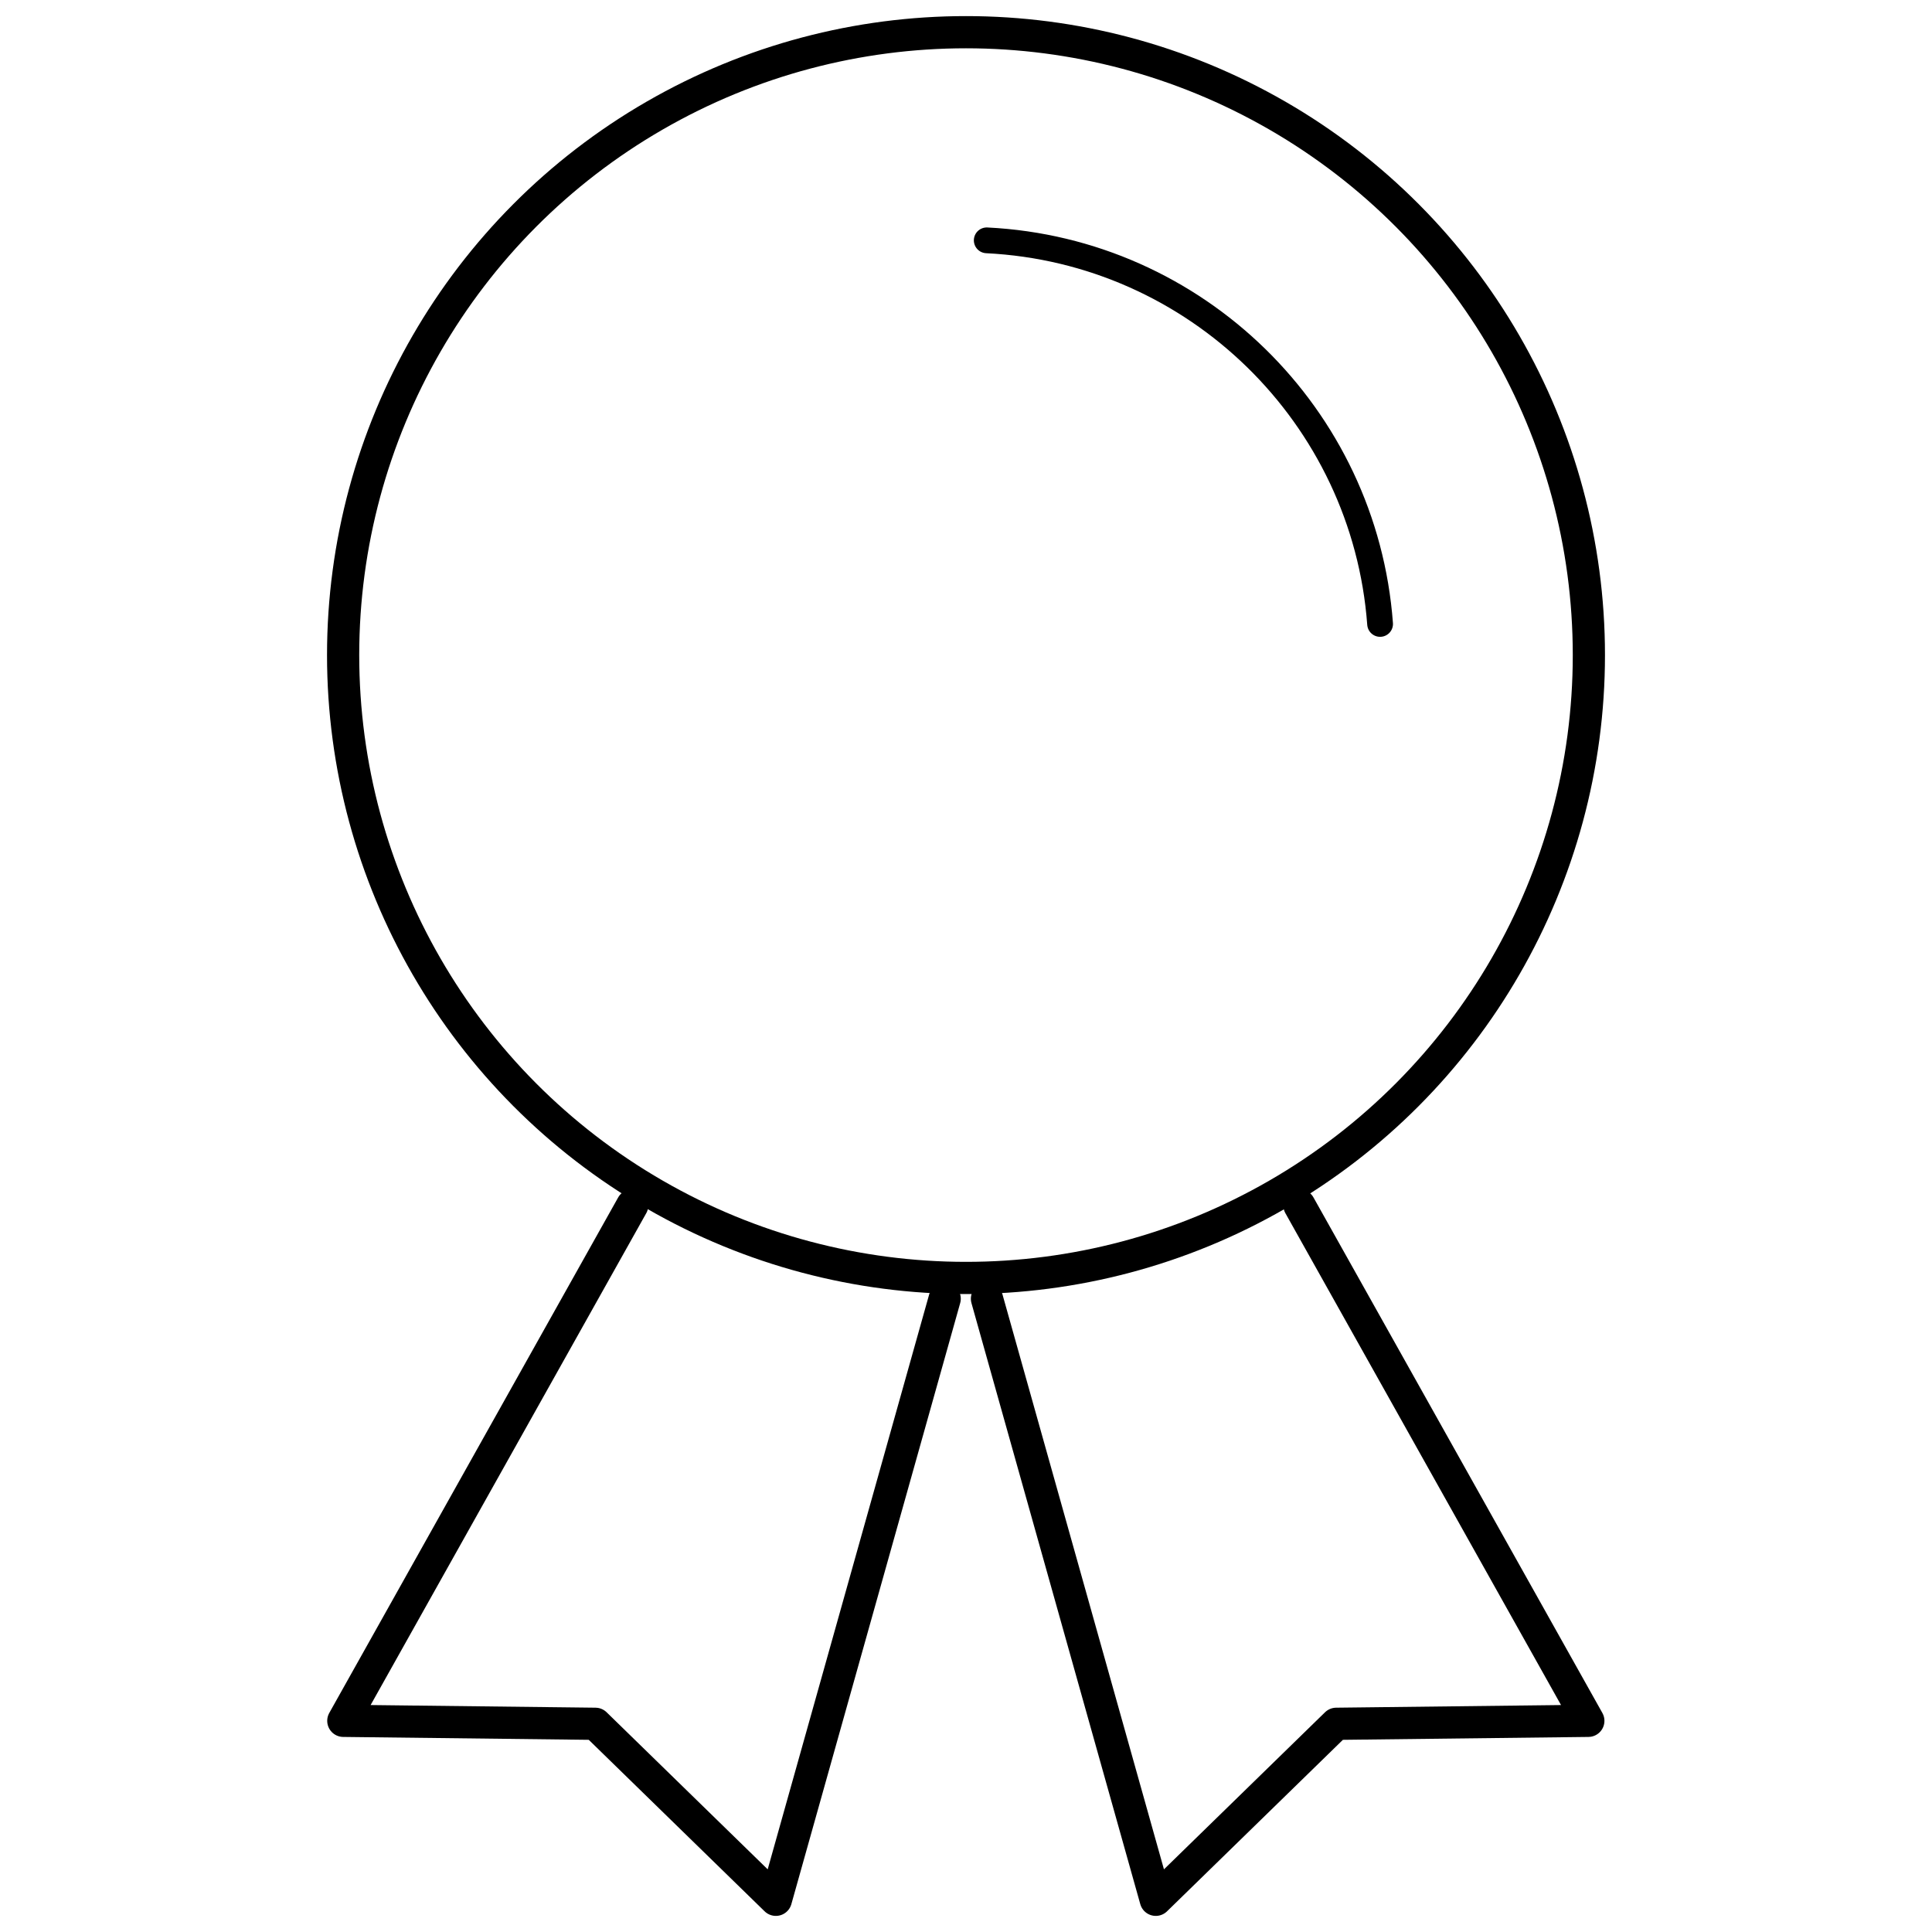
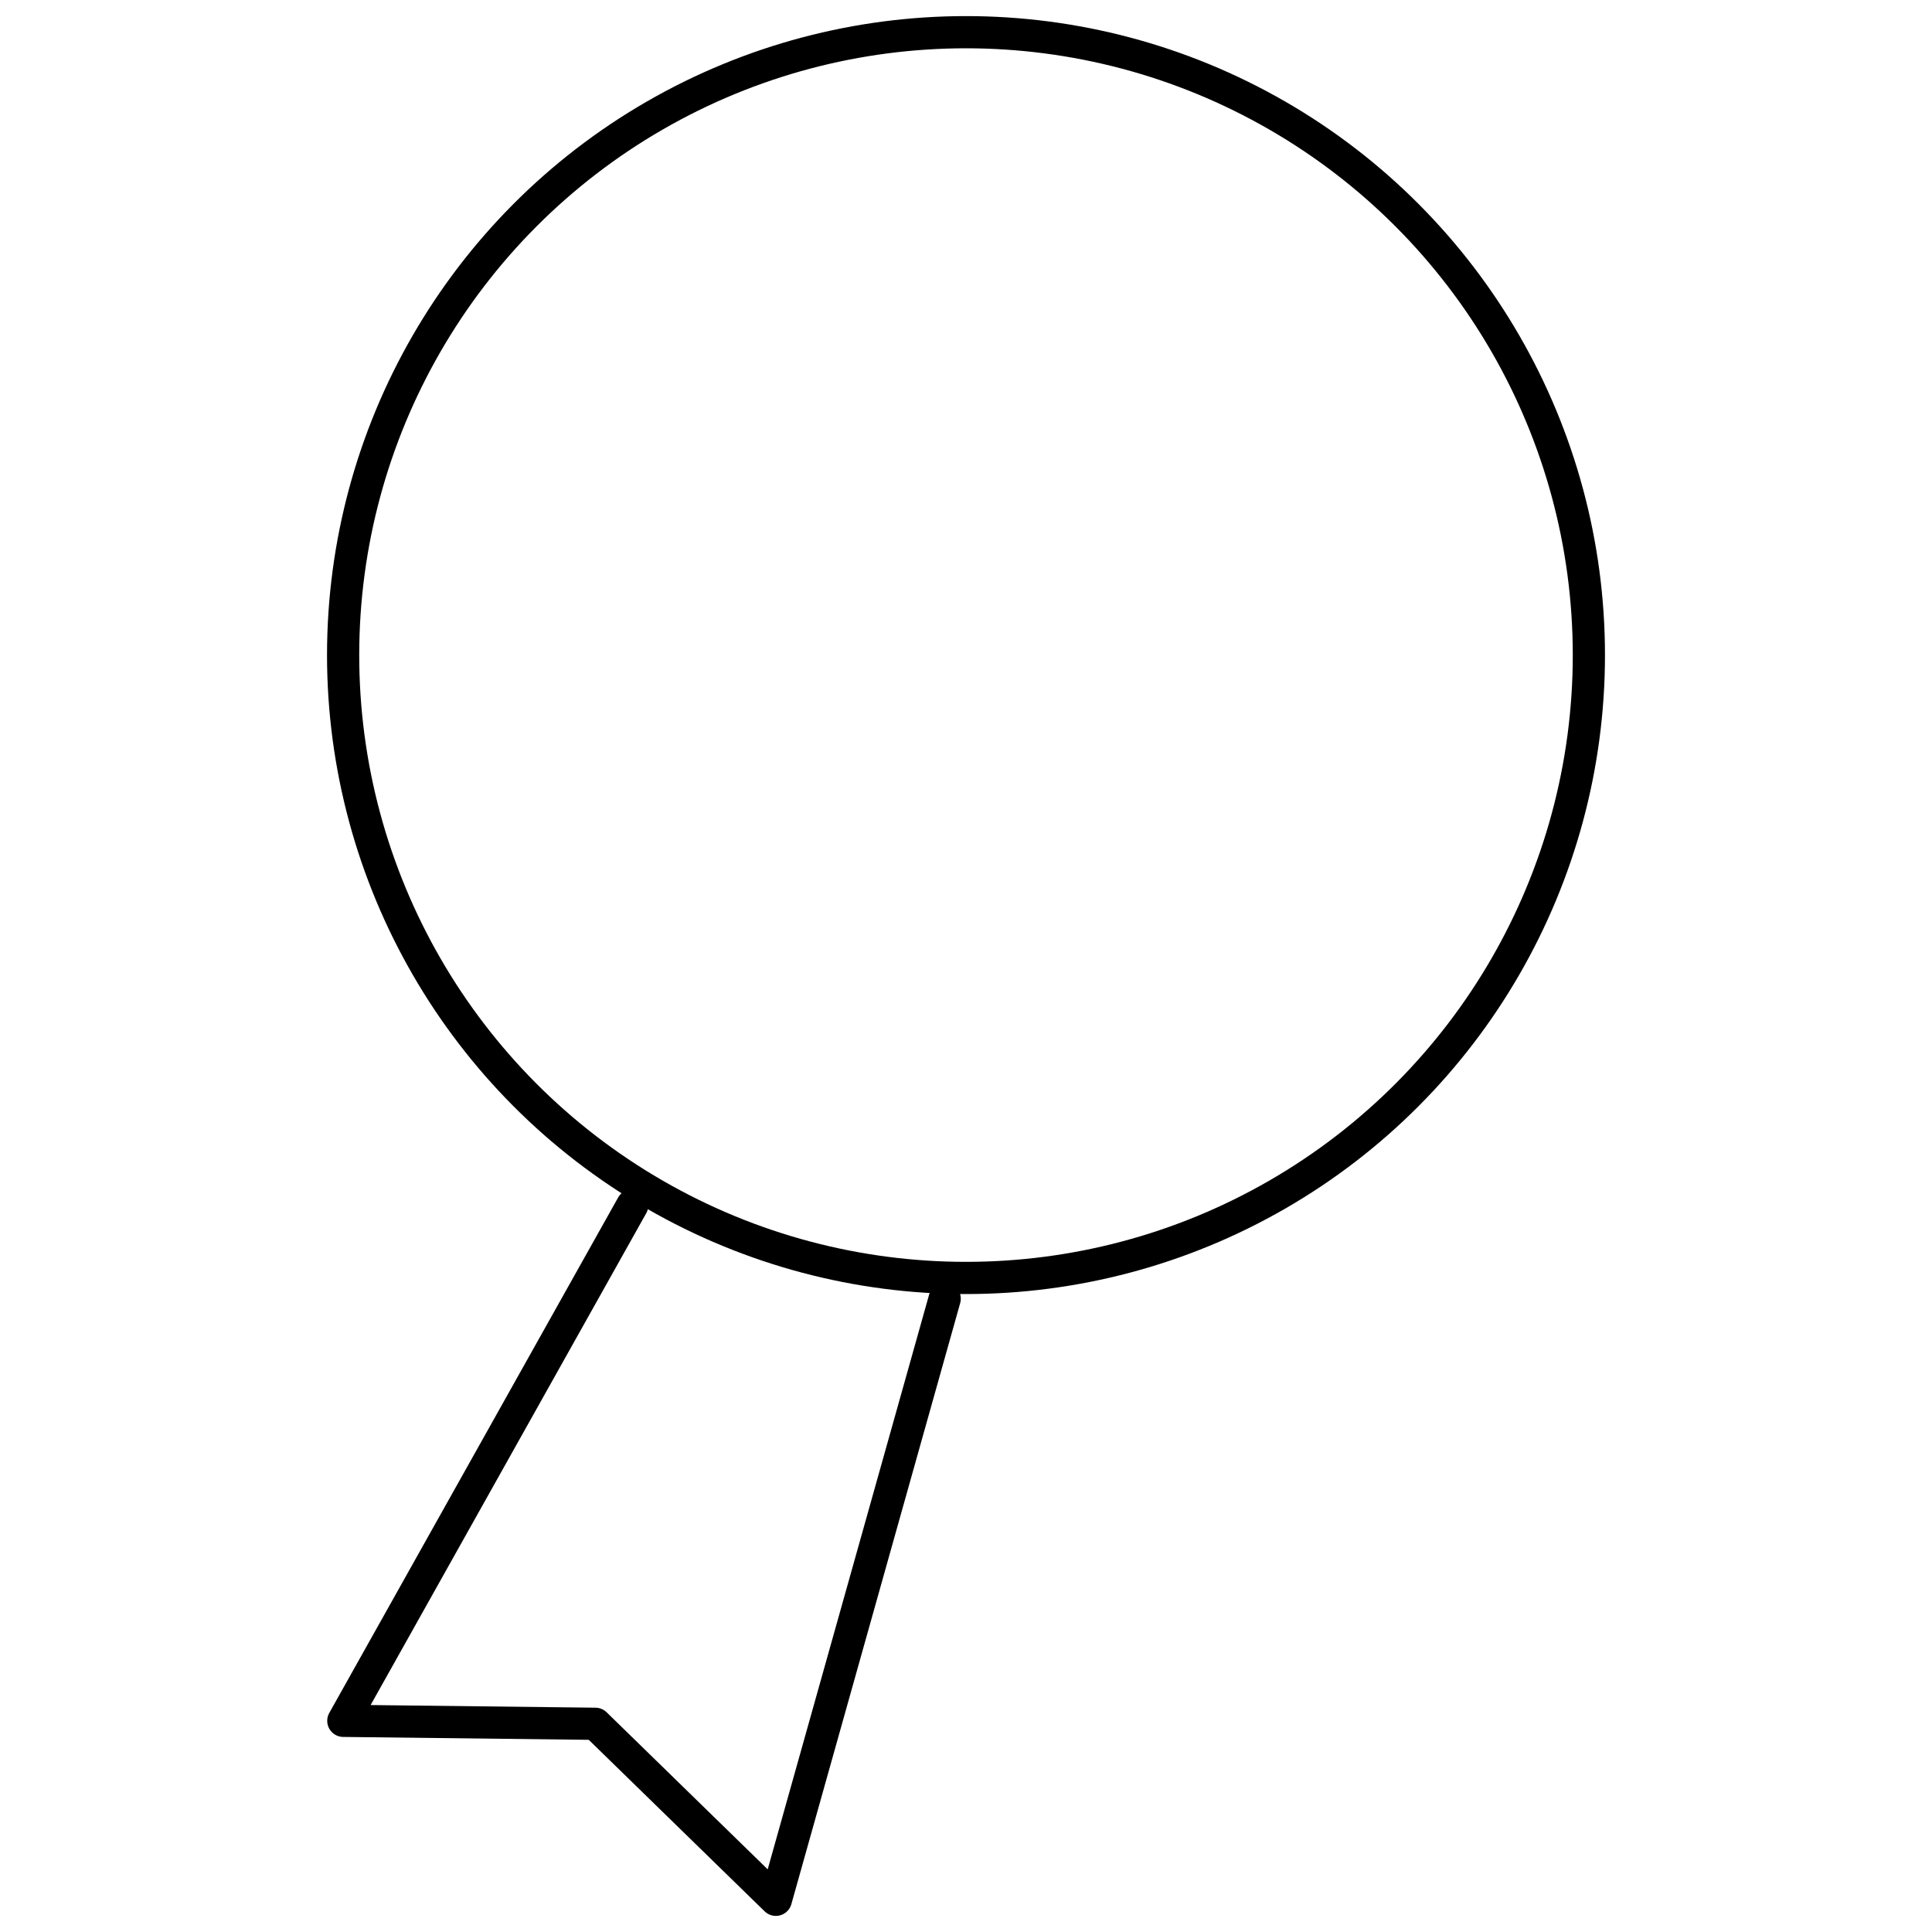
<svg xmlns="http://www.w3.org/2000/svg" version="1.1" id="Layer_1" x="0px" y="0px" width="60px" height="60px" viewBox="0 0 60 60" enable-background="new 0 0 60 60" xml:space="preserve">
  <g id="icon">
    <circle fill="none" stroke="#000000" stroke-linecap="round" stroke-linejoin="round" stroke-miterlimit="10" cx="30" cy="20.344" r="19.344" />
-     <polyline fill="none" stroke="#000000" stroke-linecap="round" stroke-linejoin="round" stroke-miterlimit="10" points="   40.355,37.432 49.327,53.442 41.499,53.534 35.894,59 30.651,40.333  " />
    <polyline fill="none" stroke="#000000" stroke-linecap="round" stroke-linejoin="round" stroke-miterlimit="10" points="   19.634,37.432 10.662,53.442 18.49,53.534 24.095,59 29.338,40.333  " />
-     <path fill="none" stroke="#000000" stroke-width="0.8" stroke-linecap="round" stroke-linejoin="round" stroke-miterlimit="10" d="   M42.86,19.377c-0.479-6.458-5.714-11.593-12.216-11.913" />
  </g>
</svg>